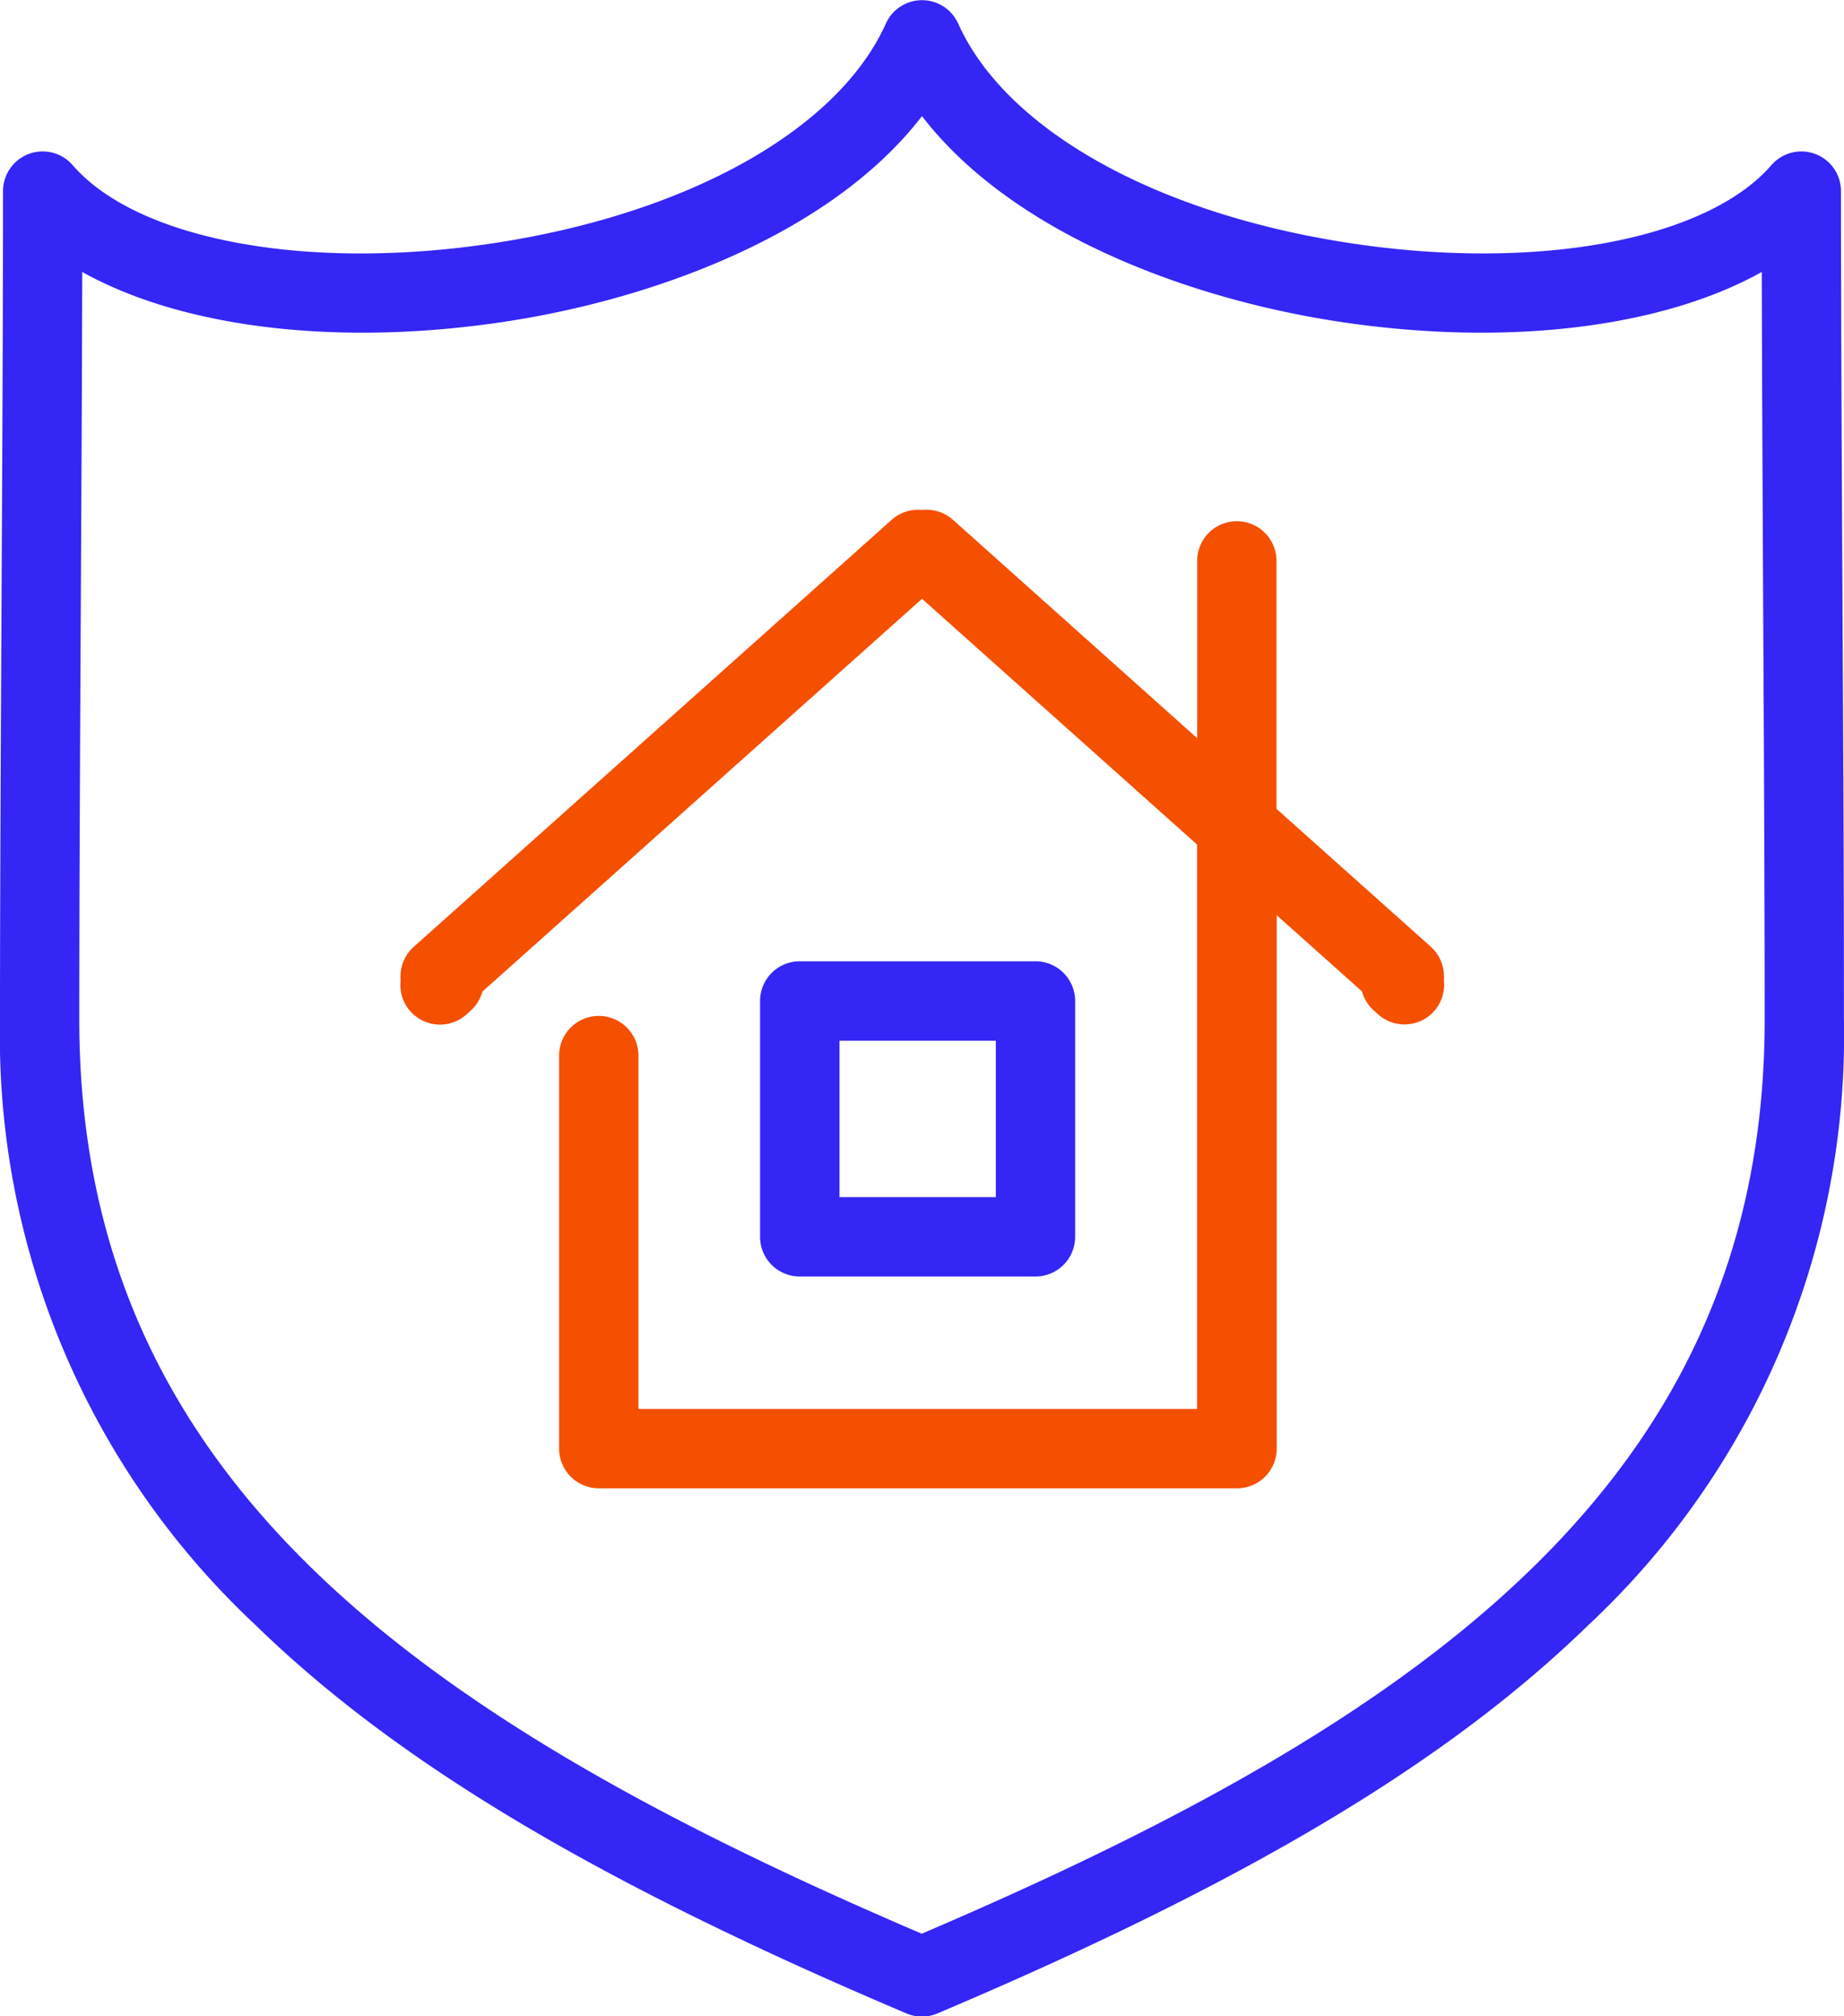
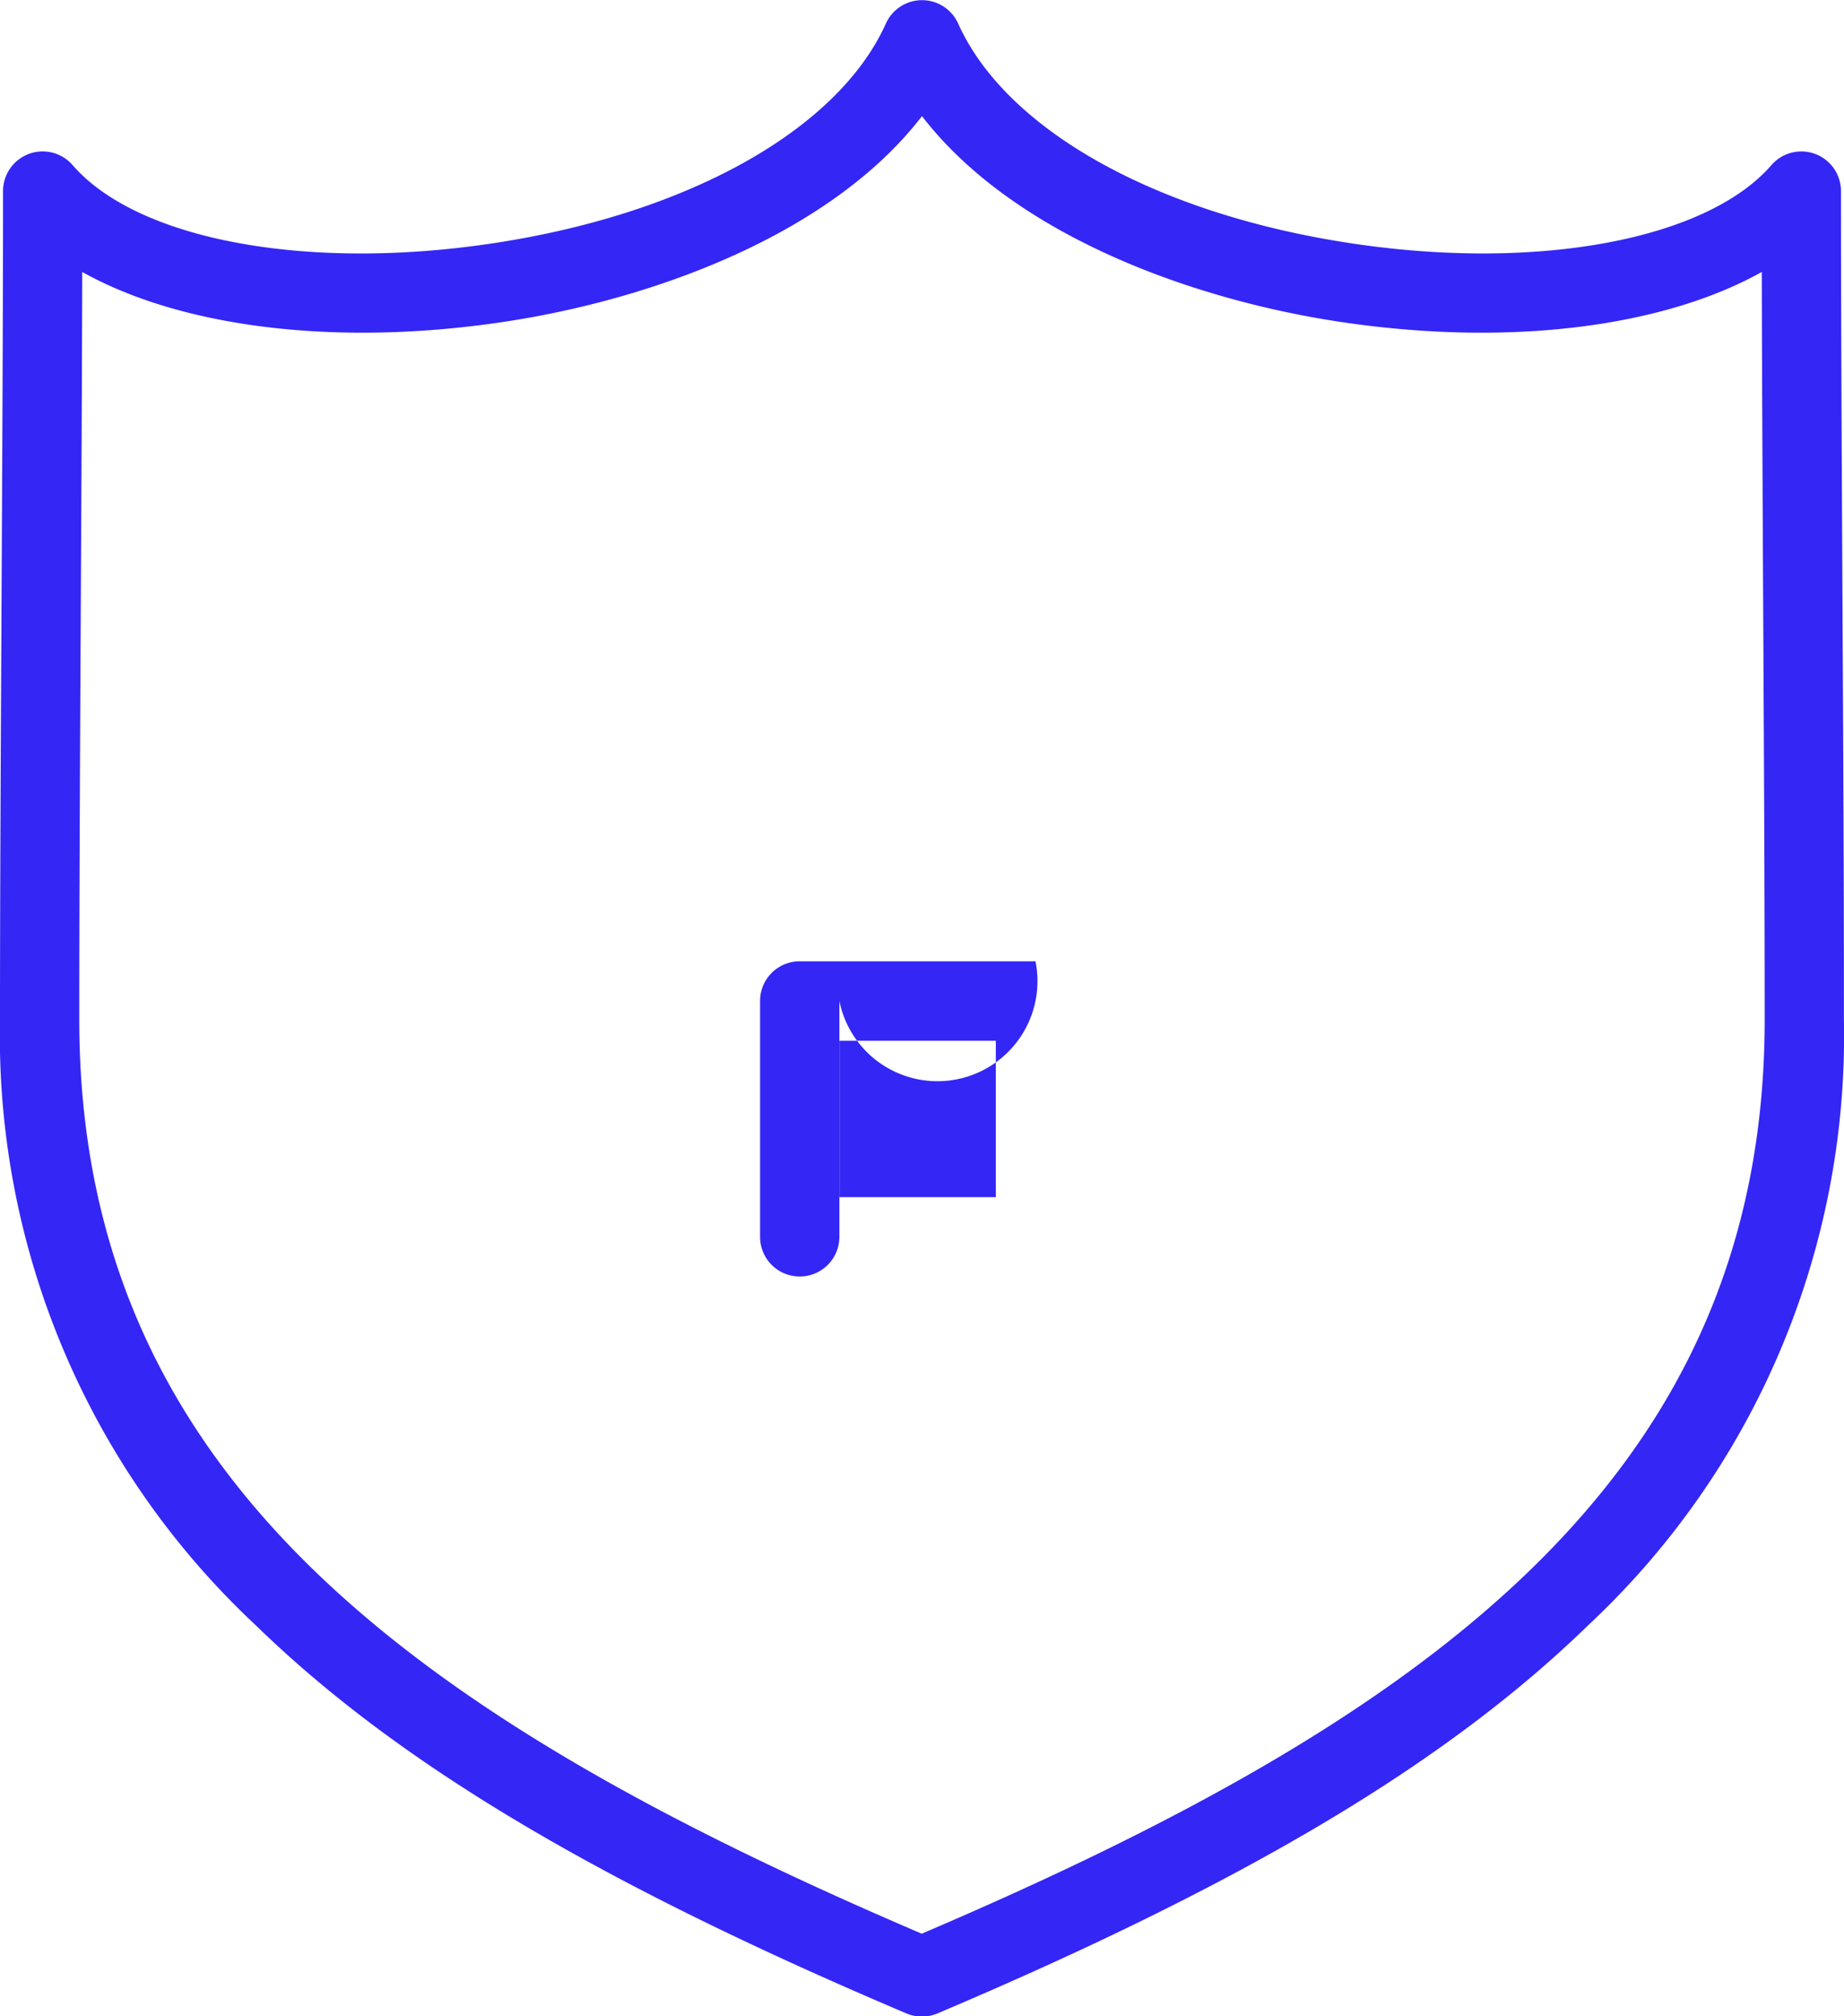
<svg xmlns="http://www.w3.org/2000/svg" width="43.801" height="47.874" viewBox="0 0 43.801 47.874">
  <g id="Grupo_1411" data-name="Grupo 1411" transform="translate(1285.816 -293.928)">
    <path id="Caminho_6952" data-name="Caminho 6952" d="M-1242.051,308.3c-.017-3.381-.036-6.878-.036-9.835a.942.942,0,0,0-.612-.882.942.942,0,0,0-1.04.265c-1.532,1.765-5.514,2.515-9.907,1.868-4.664-.687-8.27-2.69-9.41-5.228a.942.942,0,0,0-.859-.556.941.941,0,0,0-.859.556c-1.141,2.537-4.746,4.541-9.41,5.228-4.393.647-8.375-.1-9.907-1.868a.942.942,0,0,0-1.041-.265.942.942,0,0,0-.612.882c0,2.957-.019,6.453-.036,9.835s-.036,6.878-.036,9.836a19.148,19.148,0,0,0,6.072,14.378c3.358,3.268,8.126,6.111,15.46,9.219a.944.944,0,0,0,.367.074.94.94,0,0,0,.367-.074c7.335-3.107,12.1-5.95,15.461-9.219a19.148,19.148,0,0,0,6.072-14.378C-1242.015,315.174-1242.033,311.677-1242.051,308.3Zm-21.865,31.542c-12.031-5.142-20.017-10.838-20.017-21.706,0-2.953.019-6.447.036-9.826.014-2.677.029-5.426.034-7.925,2.345,1.31,5.988,1.778,9.953,1.194,3.584-.528,7.827-2.079,9.994-4.894,2.168,2.816,6.41,4.366,9.995,4.894,3.964.584,7.609.116,9.953-1.194.005,2.5.02,5.247.033,7.925.018,3.379.036,6.873.036,9.826C-1243.9,329-1251.884,334.7-1263.916,339.837Z" transform="translate(0 0)" fill="#3426f5" />
-     <path id="Caminho_6953" data-name="Caminho 6953" d="M-1216.729,379.809h-15.152a.942.942,0,0,1-.942-.942v-9.331a.942.942,0,0,1,.942-.942.942.942,0,0,1,.942.942v8.389h13.269v-13.4l-6.533-5.835-10.442,9.326a.944.944,0,0,1-.28.453l-.1.091a.941.941,0,0,1-1.33-.074.94.94,0,0,1-.234-.729.961.961,0,0,1,0-.15.942.942,0,0,1,.313-.654l11.351-10.137a.939.939,0,0,1,.729-.234.938.938,0,0,1,.729.234l5.8,5.184V357.79a.942.942,0,0,1,.942-.942.942.942,0,0,1,.942.942v5.888l3.663,3.271a.942.942,0,0,1,.313.654.961.961,0,0,1,0,.15.94.94,0,0,1-.234.729.942.942,0,0,1-1.33.074l-.1-.091a.941.941,0,0,1-.281-.453l-2.026-1.809v12.665A.942.942,0,0,1-1216.729,379.809Z" transform="translate(-39.712 -50.545)" fill="#f54f00" />
-     <path id="Caminho_6954" data-name="Caminho 6954" d="M-1185.78,412.094h-5.6a.942.942,0,0,0-.942.942v5.6a.942.942,0,0,0,.942.942h5.6a.942.942,0,0,0,.942-.942v-5.6A.942.942,0,0,0-1185.78,412.094Zm-.942,5.6h-3.713v-3.713h3.713Z" transform="translate(-75.44 -95.342)" fill="#3426f5" />
+     <path id="Caminho_6954" data-name="Caminho 6954" d="M-1185.78,412.094h-5.6a.942.942,0,0,0-.942.942v5.6a.942.942,0,0,0,.942.942a.942.942,0,0,0,.942-.942v-5.6A.942.942,0,0,0-1185.78,412.094Zm-.942,5.6h-3.713v-3.713h3.713Z" transform="translate(-75.44 -95.342)" fill="#3426f5" />
  </g>
</svg>